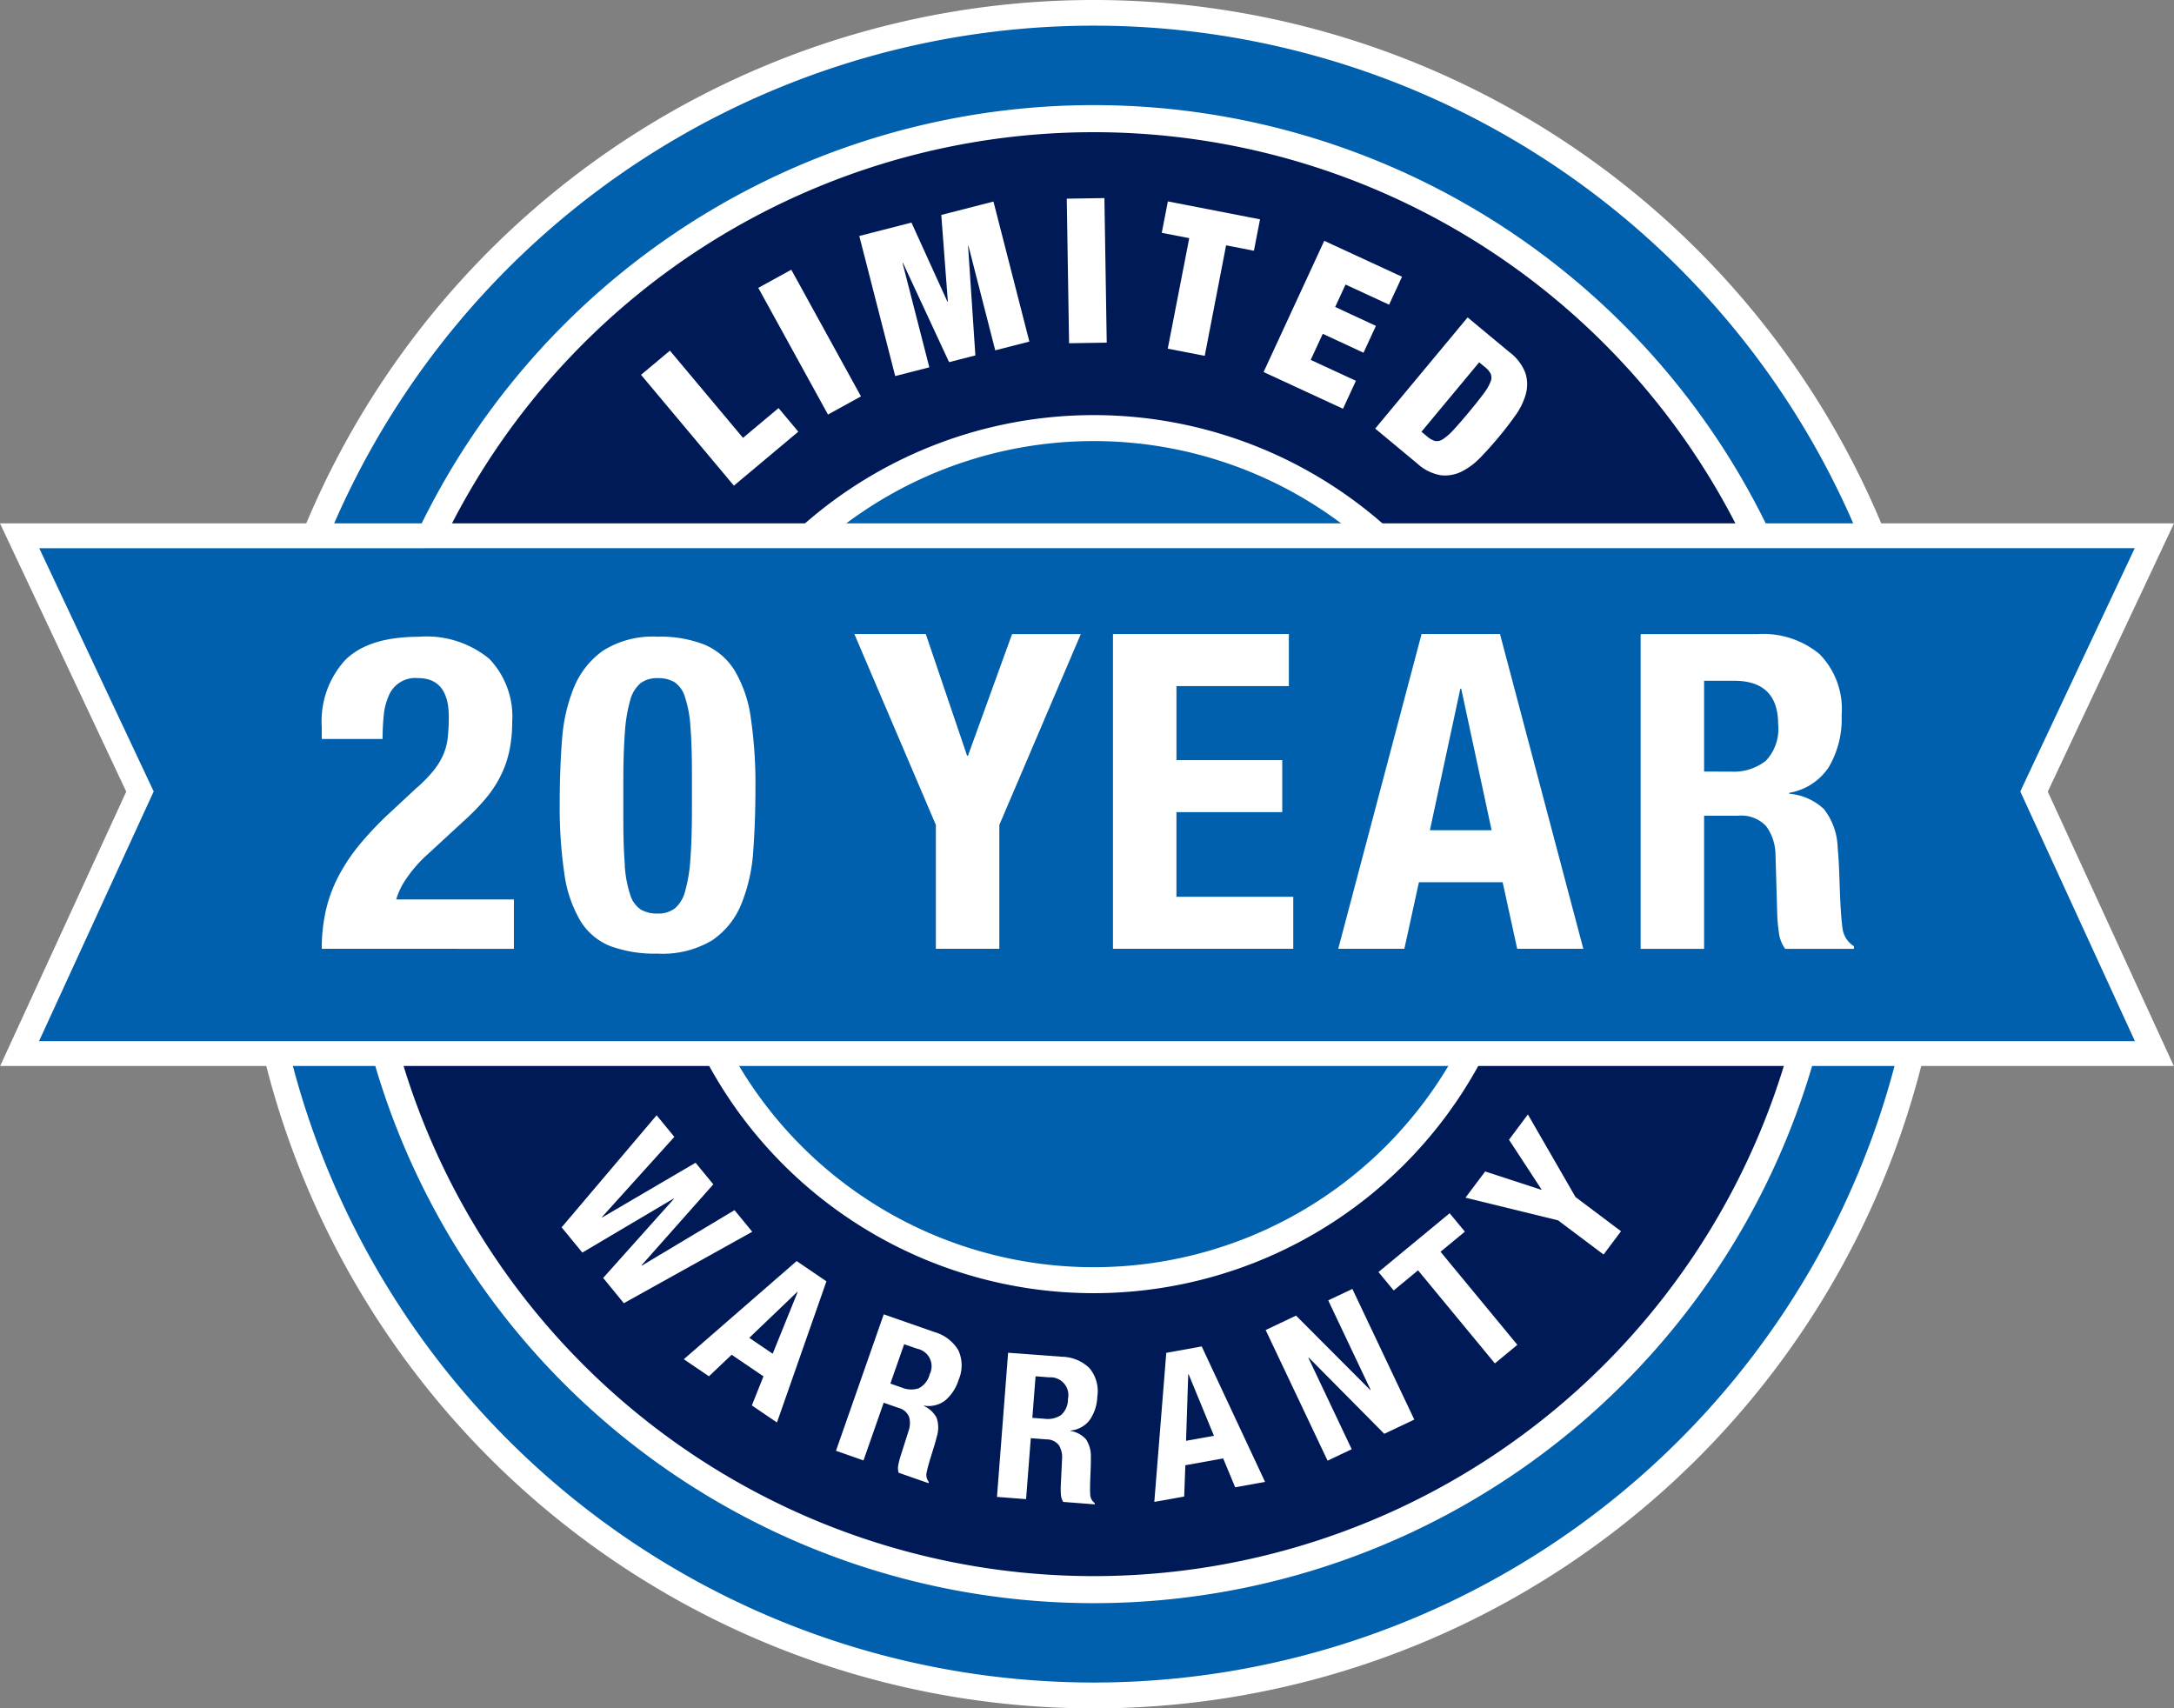
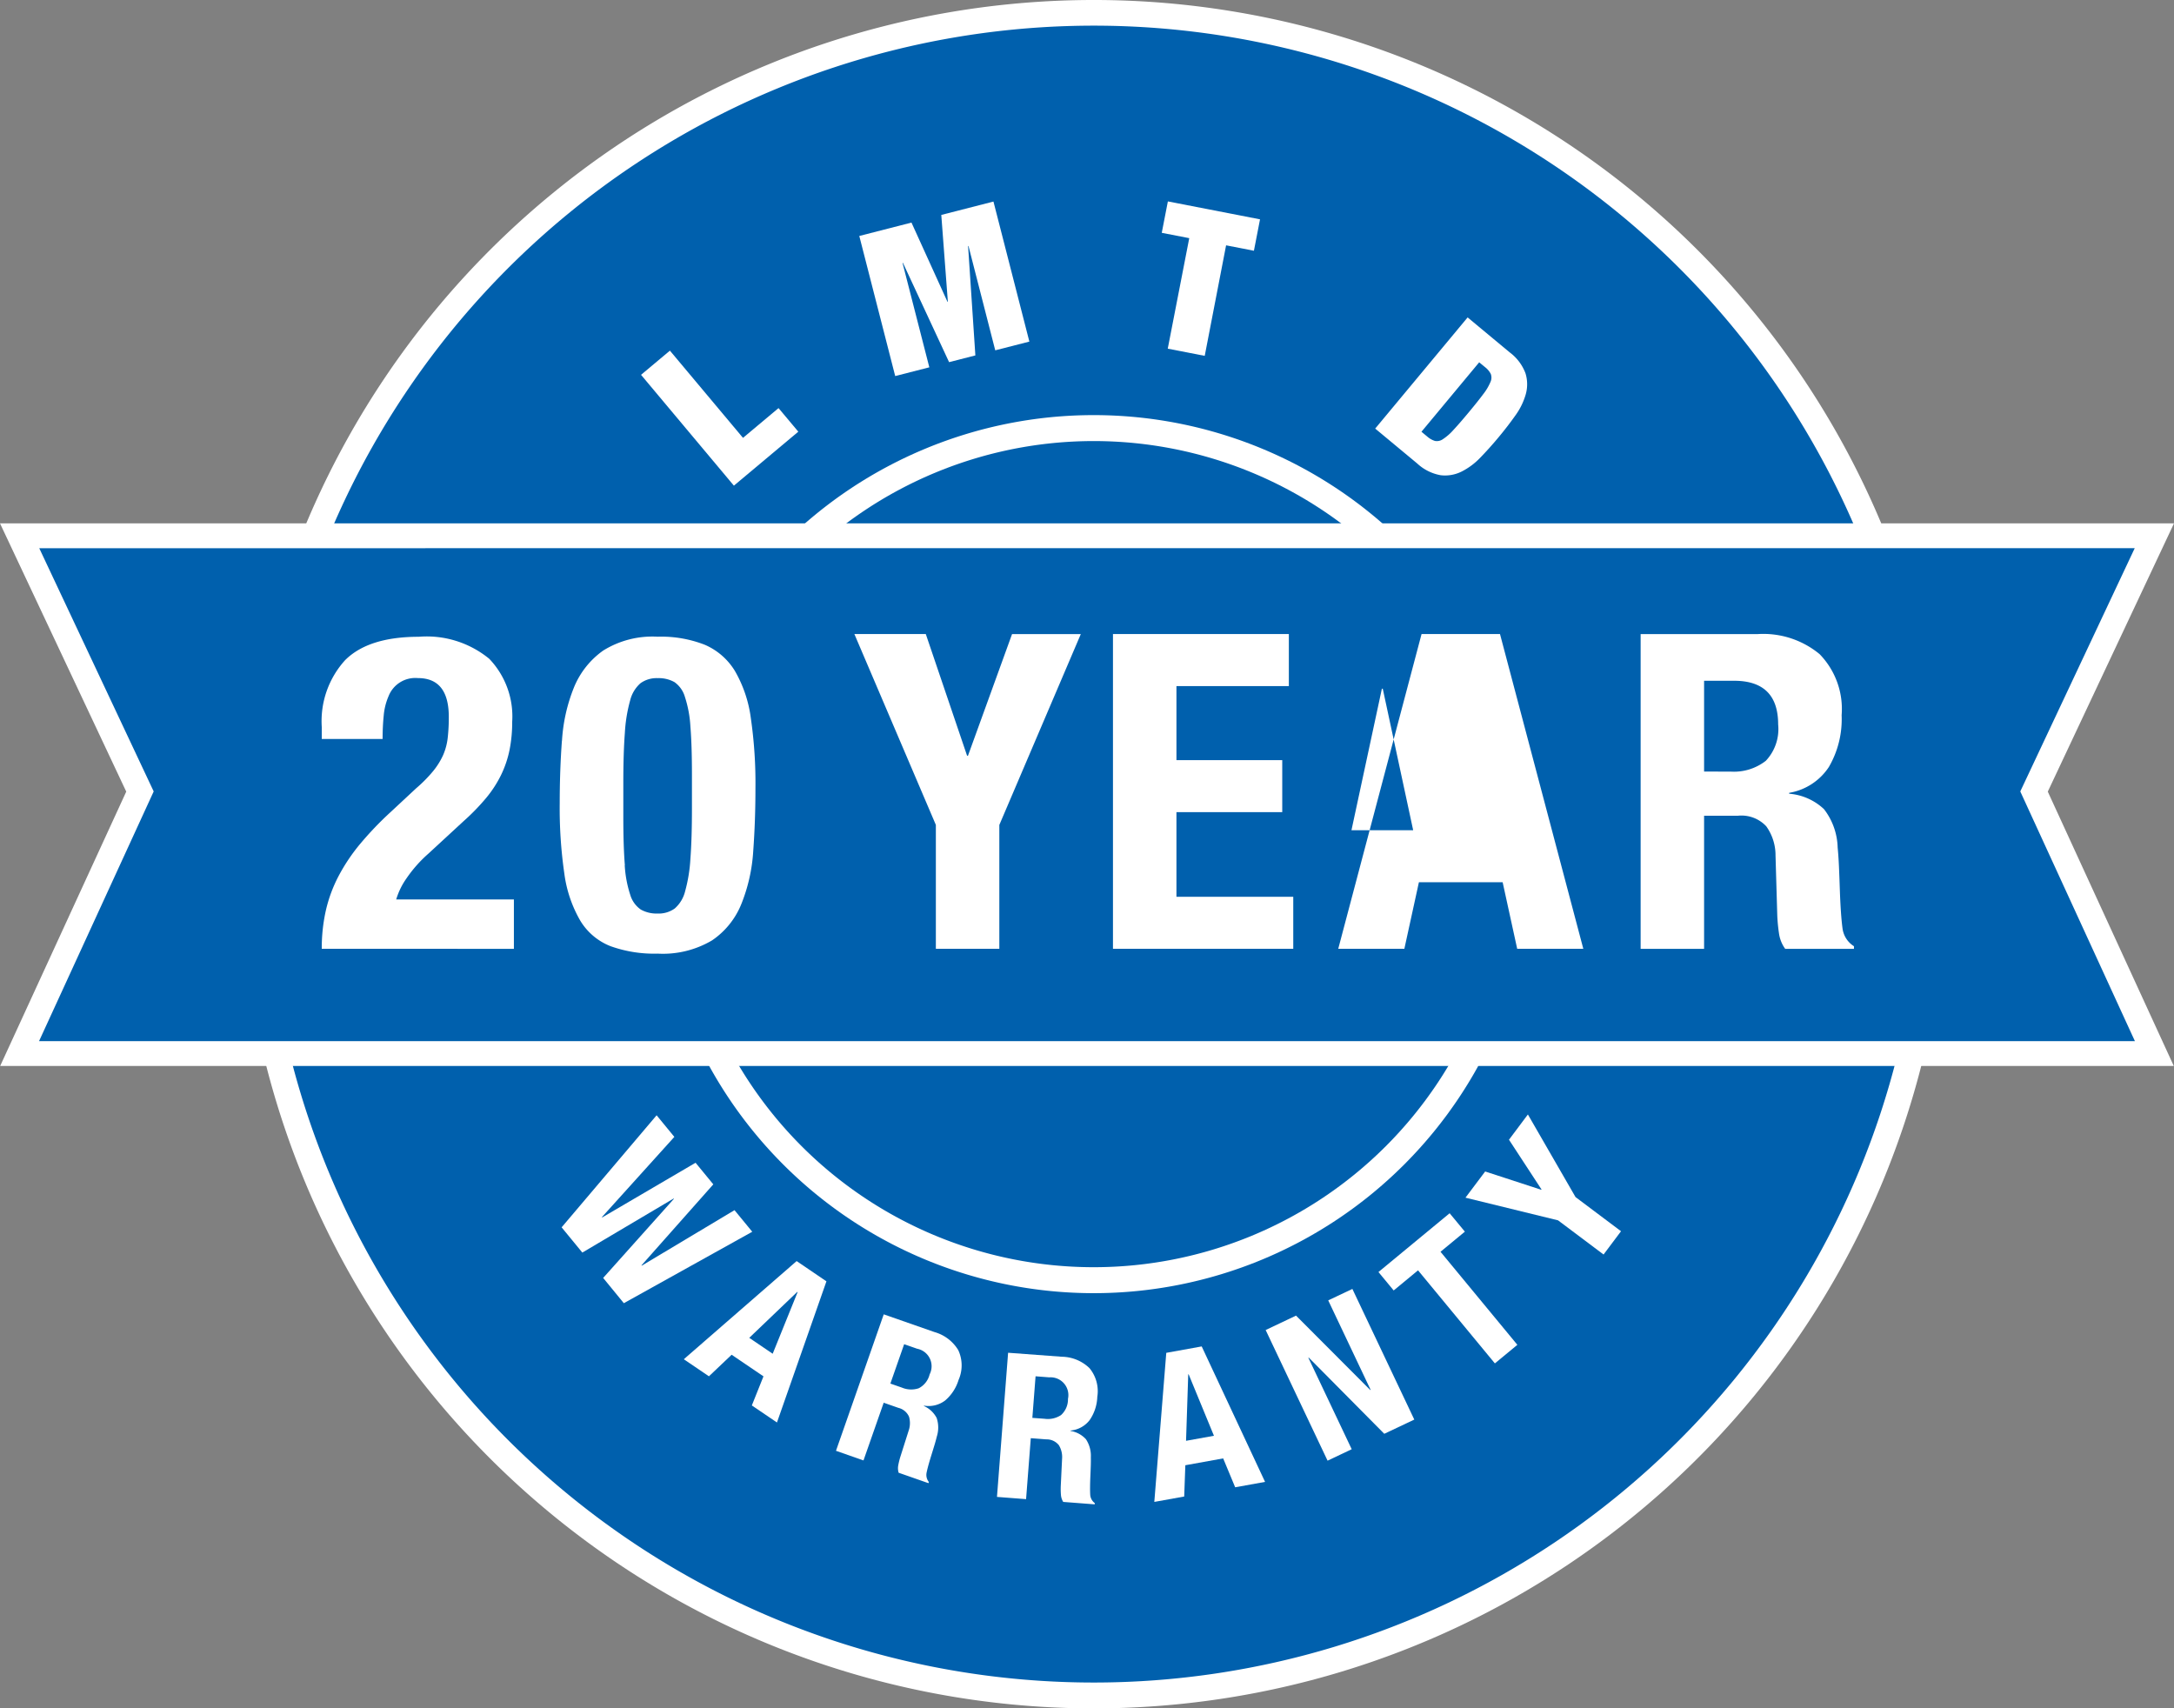
<svg xmlns="http://www.w3.org/2000/svg" width="149.406" height="117.393" viewBox="0 0 149.406 117.393">
  <rect x="0" y="0" width="149.406" height="117.393" fill="#808080" stroke="none" />
  <defs>
    <clipPath id="clip-path">
      <rect id="Rectangle_13056" data-name="Rectangle 13056" width="149.406" height="117.392" fill="none" />
    </clipPath>
  </defs>
  <g id="Group_69990" data-name="Group 69990" transform="translate(0)">
    <g id="Group_69989" data-name="Group 69989" transform="translate(0)" clip-path="url(#clip-path)">
      <path id="Path_37415" data-name="Path 37415" d="M29.588,58.7a58.7,58.7,0,1,1,58.7,58.7,58.7,58.7,0,0,1-58.7-58.7" transform="translate(-13.12)" fill="#fff" />
      <path id="Path_37416" data-name="Path 37416" d="M32.761,60.1a56.93,56.93,0,1,1,56.93,56.93A56.93,56.93,0,0,1,32.761,60.1" transform="translate(-14.527 -1.407)" fill="#0060ad" />
-       <path id="Path_37417" data-name="Path 37417" d="M42.565,64.45a51.473,51.473,0,1,1,51.473,51.473A51.474,51.474,0,0,1,42.565,64.45" transform="translate(-18.874 -5.754)" fill="#fff" />
-       <path id="Path_37418" data-name="Path 37418" d="M45.907,65.932A49.613,49.613,0,1,1,95.52,115.546,49.613,49.613,0,0,1,45.907,65.932" transform="translate(-20.356 -7.236)" fill="#001a57" />
      <path id="Path_37419" data-name="Path 37419" d="M80.84,81.422a30.17,30.17,0,1,1,30.17,30.17,30.17,30.17,0,0,1-30.17-30.17" transform="translate(-35.845 -22.726)" fill="#fff" />
      <path id="Path_37420" data-name="Path 37420" d="M84.045,82.843a28.386,28.386,0,1,1,28.386,28.386A28.386,28.386,0,0,1,84.045,82.843" transform="translate(-37.266 -24.147)" fill="#0060ad" />
      <path id="Path_37421" data-name="Path 37421" d="M0,64.617,8.676,83.053.012,101.906h149.38l-8.66-18.853,8.674-18.436Z" transform="translate(0 -28.652)" fill="#fff" />
      <path id="Path_37422" data-name="Path 37422" d="M4.836,67.685,12.7,84.4,4.822,101.558H148.857L140.98,84.4l7.866-16.719Z" transform="translate(-2.138 -30.012)" fill="#0060ad" />
      <path id="Path_37423" data-name="Path 37423" d="M81.135,43.292l5.023,5.994L88.6,47.24l1.359,1.621L85.532,52.57l-6.381-7.616Z" transform="translate(-35.096 -19.196)" fill="#fff" />
-       <rect id="Rectangle_13054" data-name="Rectangle 13054" width="2.588" height="9.935" transform="translate(52.113 19.782) rotate(-28.816)" fill="#fff" />
      <path id="Path_37424" data-name="Path 37424" d="M109.686,26.331l2.473,5.442.027-.007-.451-5.961,3.585-.919,2.468,9.623-2.345.6-1.839-7.17-.027.007.5,7.513-1.806.463L109.1,29.1l-.027.007,1.84,7.17-2.345.6L106.1,27.251Z" transform="translate(-47.046 -11.035)" fill="#fff" />
-       <rect id="Rectangle_13055" data-name="Rectangle 13055" width="2.588" height="9.935" transform="matrix(1, -0.016, 0.016, 1, 73.312, 13.653)" fill="#fff" />
      <path id="Path_37425" data-name="Path 37425" d="M143.447,27.026l.42-2.158L150.2,26.1l-.42,2.158-1.912-.372L146.4,35.481l-2.541-.494,1.477-7.594Z" transform="translate(-63.606 -11.027)" fill="#fff" />
-       <path id="Path_37426" data-name="Path 37426" d="M165.533,32.2l-.888,1.92-2.993-1.384-.712,1.541,2.8,1.3-.853,1.844-2.8-1.3-.829,1.794,3.107,1.436-.888,1.92-5.457-2.522,4.169-9.018Z" transform="translate(-69.181 -13.182)" fill="#fff" />
      <path id="Path_37427" data-name="Path 37427" d="M179.044,41.591a3.185,3.185,0,0,1,1.086,1.437,2.549,2.549,0,0,1,.019,1.445,4.689,4.689,0,0,1-.72,1.464q-.521.735-1.143,1.483t-1.251,1.395a4.7,4.7,0,0,1-1.309.975,2.543,2.543,0,0,1-1.425.244,3.181,3.181,0,0,1-1.61-.805l-2.889-2.4,6.352-7.639Zm-5.663,5.787a1.438,1.438,0,0,0,.527.3.713.713,0,0,0,.543-.119,3.608,3.608,0,0,0,.722-.63q.418-.448,1.059-1.218t1.006-1.263a3.6,3.6,0,0,0,.487-.825.716.716,0,0,0,.018-.555,1.428,1.428,0,0,0-.394-.463l-.4-.33-3.968,4.772Z" transform="translate(-75.293 -17.377)" fill="#fff" />
      <path id="Path_37428" data-name="Path 37428" d="M77.092,139.184,72.113,144.7l.018.022,6.419-3.76,1.219,1.484-4.935,5.566.018.022,6.375-3.814,1.219,1.484-8.825,4.909L72.2,148.877l4.862-5.436-.017-.022-6.276,3.716L69.345,145.4l6.528-7.7Z" transform="translate(-30.748 -61.058)" fill="#fff" />
      <path id="Path_37429" data-name="Path 37429" d="M94.234,157.094l-3.4,9.7-1.727-1.171.8-2-2.188-1.484-1.56,1.481-1.727-1.172,7.754-6.746ZM90.54,162.07l1.713-4.235-.023-.016-3.3,3.158Z" transform="translate(-37.438 -69.041)" fill="#fff" />
      <path id="Path_37430" data-name="Path 37430" d="M109.995,163.494a2.79,2.79,0,0,1,1.629,1.241,2.478,2.478,0,0,1,.02,2.049,3,3,0,0,1-.921,1.409,1.871,1.871,0,0,1-1.451.355l-.009.026a1.815,1.815,0,0,1,.877.823,2.065,2.065,0,0,1,.007,1.285q-.066.273-.161.586t-.215.7q-.236.758-.321,1.171a.778.778,0,0,0,.153.658l-.028.079-2.049-.717a1.08,1.08,0,0,1-.025-.518,5.359,5.359,0,0,1,.134-.55l.577-1.818a1.57,1.57,0,0,0,.028-.963,1.072,1.072,0,0,0-.73-.609l-1.011-.354-1.388,3.966-1.891-.662,3.282-9.377Zm-2.249,3.813a1.641,1.641,0,0,0,1.163.046,1.459,1.459,0,0,0,.747-.955,1.224,1.224,0,0,0-.858-1.76l-.893-.312-.947,2.706Z" transform="translate(-45.768 -71.953)" fill="#fff" />
      <path id="Path_37431" data-name="Path 37431" d="M127.566,167.284a2.792,2.792,0,0,1,1.894.781A2.478,2.478,0,0,1,130,170.04a2.987,2.987,0,0,1-.528,1.6,1.866,1.866,0,0,1-1.311.715l0,.028a1.817,1.817,0,0,1,1.058.57,2.065,2.065,0,0,1,.337,1.241q.006.28-.005.607t-.029.73c-.022.528-.026.933-.01,1.213a.774.774,0,0,0,.317.6l-.007.083-2.165-.167a1.083,1.083,0,0,1-.157-.494,5.268,5.268,0,0,1-.012-.566l.091-1.9a1.566,1.566,0,0,0-.22-.938,1.072,1.072,0,0,0-.862-.4l-1.068-.082-.324,4.19-2-.154.765-9.906Zm-1.194,4.262a1.639,1.639,0,0,0,1.136-.254,1.458,1.458,0,0,0,.477-1.115A1.224,1.224,0,0,0,126.7,168.7l-.943-.073-.221,2.858Z" transform="translate(-54.589 -74.049)" fill="#fff" />
      <path id="Path_37432" data-name="Path 37432" d="M145.783,166.237l4.354,9.309-2.054.371-.825-1.985-2.6.47-.078,2.149-2.054.371.822-10.244Zm.841,6.14-1.739-4.225-.028.005-.15,4.566Z" transform="translate(-63.197 -73.711)" fill="#fff" />
      <path id="Path_37433" data-name="Path 37433" d="M163.463,166.086l.025-.012-2.914-6.149,1.66-.786,4.255,8.978-2.063.977-5.192-5.238-.025.012,2.979,6.287-1.659.786-4.255-8.978,2.088-.99Z" transform="translate(-69.293 -70.564)" fill="#fff" />
      <path id="Path_37434" data-name="Path 37434" d="M176.144,151.058l-1.674,1.382,5.281,6.395-1.545,1.276-5.281-6.395-1.674,1.383-1.046-1.266,4.892-4.04Z" transform="translate(-75.472 -66.419)" fill="#fff" />
      <path id="Path_37435" data-name="Path 37435" d="M186.155,142.775l.017-.022-2.236-3.419,1.3-1.735,3.273,5.676,3.127,2.348-1.2,1.6-3.127-2.348-6.363-1.558,1.353-1.8Z" transform="translate(-80.233 -61.013)" fill="#fff" />
      <path id="Path_37436" data-name="Path 37436" d="M39.729,100.059a11.782,11.782,0,0,1,.288-2.666A9.788,9.788,0,0,1,40.9,95.03a12.71,12.71,0,0,1,1.484-2.2,22.763,22.763,0,0,1,2.075-2.166l1.757-1.636a9.609,9.609,0,0,0,1.167-1.181,4.973,4.973,0,0,0,.682-1.091,4.09,4.09,0,0,0,.318-1.181,12.515,12.515,0,0,0,.076-1.454q0-2.665-2.121-2.666A1.973,1.973,0,0,0,44.319,82.7a4.291,4.291,0,0,0-.333,1.334q-.076.756-.076,1.606H39.729v-.818a6.227,6.227,0,0,1,1.606-4.6q1.605-1.605,5.059-1.606a6.769,6.769,0,0,1,4.847,1.515,5.732,5.732,0,0,1,1.575,4.332,9.675,9.675,0,0,1-.181,1.924,7.256,7.256,0,0,1-.576,1.711,7.9,7.9,0,0,1-1.03,1.591,14.936,14.936,0,0,1-1.545,1.59L47.06,93.516a9.057,9.057,0,0,0-1.515,1.712,4.973,4.973,0,0,0-.7,1.438h8.088v3.394Z" transform="translate(-17.616 -34.857)" fill="#fff" />
      <path id="Path_37437" data-name="Path 37437" d="M69.271,85.76a11.618,11.618,0,0,1,.818-3.651A5.785,5.785,0,0,1,72.1,79.565a6.391,6.391,0,0,1,3.741-.954,8.2,8.2,0,0,1,3.257.56,4.506,4.506,0,0,1,2.06,1.8,8.717,8.717,0,0,1,1.09,3.227,31.149,31.149,0,0,1,.318,4.832q0,2.242-.151,4.3a11.619,11.619,0,0,1-.818,3.651,5.491,5.491,0,0,1-2.015,2.5,6.629,6.629,0,0,1-3.741.909,8.865,8.865,0,0,1-3.242-.515,4.228,4.228,0,0,1-2.075-1.757,8.7,8.7,0,0,1-1.091-3.226,31.216,31.216,0,0,1-.318-4.832q0-2.242.151-4.3m4.317,8.558a7.975,7.975,0,0,0,.378,2.029,1.881,1.881,0,0,0,.727,1.015,2.213,2.213,0,0,0,1.152.273,1.888,1.888,0,0,0,1.181-.348,2.3,2.3,0,0,0,.712-1.182,10.548,10.548,0,0,0,.363-2.226q.106-1.393.106-3.454V88.092q0-2.028-.106-3.317a7.991,7.991,0,0,0-.378-2.03A1.881,1.881,0,0,0,77,81.731a2.211,2.211,0,0,0-1.151-.272,1.89,1.89,0,0,0-1.182.348,2.3,2.3,0,0,0-.712,1.182,10.453,10.453,0,0,0-.363,2.227q-.106,1.393-.106,3.453V91q0,2.03.106,3.317" transform="translate(-30.649 -34.857)" fill="#fff" />
      <path id="Path_37438" data-name="Path 37438" d="M113.231,86.646h.061l3.03-8.361h4.725l-5.6,13.117v8.512h-4.362V91.4l-5.6-13.117h4.908Z" transform="translate(-46.769 -34.712)" fill="#fff" />
      <path id="Path_37439" data-name="Path 37439" d="M149.511,81.859h-7.725v5.089h7.271v3.574h-7.271V96.34h8.028v3.574h-12.39V78.284h12.087Z" transform="translate(-60.936 -34.712)" fill="#fff" />
-       <path id="Path_37440" data-name="Path 37440" d="M176.353,78.284l5.726,21.63h-4.544l-1-4.575H170.78l-1,4.575h-4.544l5.726-21.63Zm-.576,13.481-2.09-9.725h-.06l-2.091,9.725Z" transform="translate(-73.267 -34.712)" fill="#fff" />
+       <path id="Path_37440" data-name="Path 37440" d="M176.353,78.284l5.726,21.63h-4.544l-1-4.575H170.78l-1,4.575h-4.544l5.726-21.63m-.576,13.481-2.09-9.725h-.06l-2.091,9.725Z" transform="translate(-73.267 -34.712)" fill="#fff" />
      <path id="Path_37441" data-name="Path 37441" d="M210.632,78.285a6.075,6.075,0,0,1,4.241,1.378,5.4,5.4,0,0,1,1.515,4.2,6.53,6.53,0,0,1-.879,3.56,4.067,4.067,0,0,1-2.727,1.772v.061a3.948,3.948,0,0,1,2.393,1.06,4.5,4.5,0,0,1,.94,2.635q.059.606.09,1.317t.06,1.591q.06,1.727.182,2.635a1.7,1.7,0,0,0,.788,1.242v.181H212.51a2.353,2.353,0,0,1-.424-1.045,11.663,11.663,0,0,1-.12-1.227l-.121-4.15a3.413,3.413,0,0,0-.637-2,2.332,2.332,0,0,0-1.939-.727h-2.333v9.149h-4.361V78.285Zm-1.878,9.451a3.567,3.567,0,0,0,2.424-.742,3.179,3.179,0,0,0,.848-2.5q0-3-3.029-3h-2.061v6.24Z" transform="translate(-89.824 -34.712)" fill="#fff" />
    </g>
  </g>
</svg>